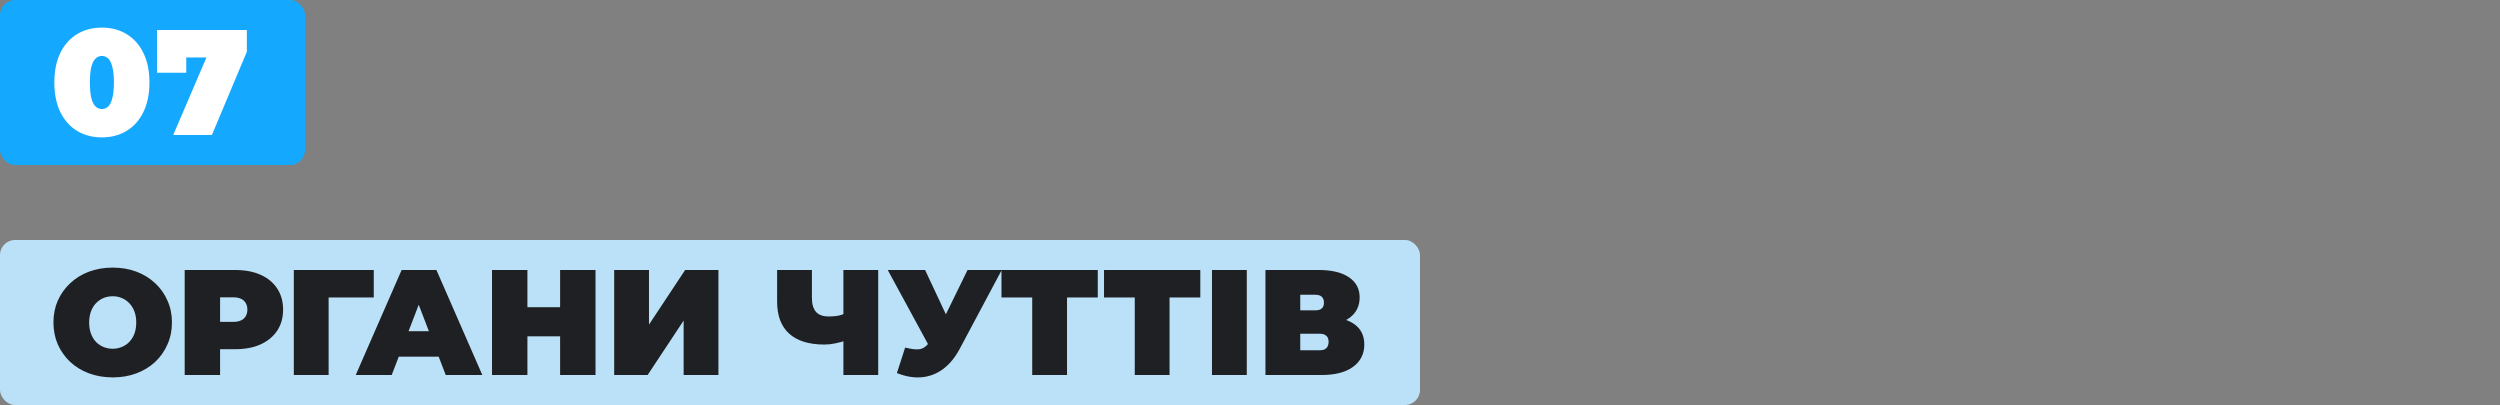
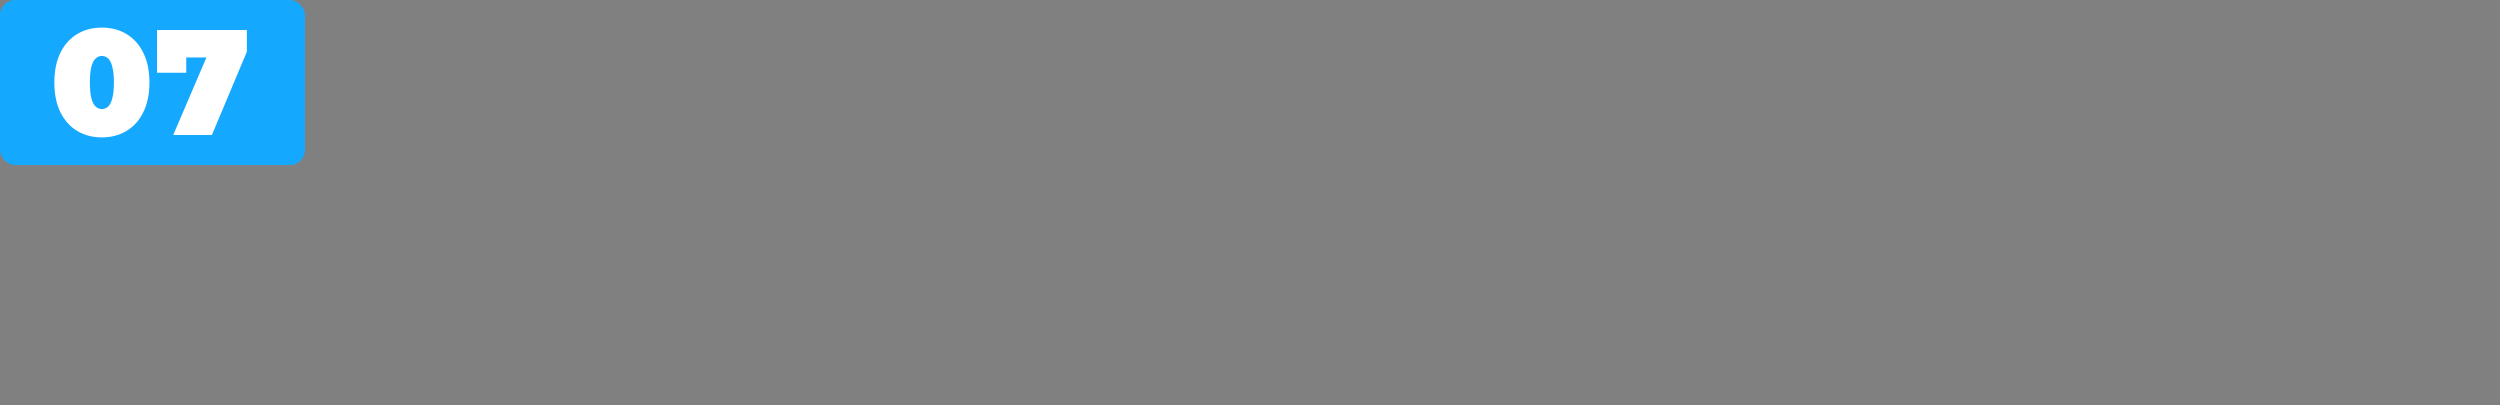
<svg xmlns="http://www.w3.org/2000/svg" width="500" height="81" viewBox="0 0 500 81" fill="none">
  <rect x="0" y="0" width="500" height="81" fill="#808080" stroke="none" />
  <rect width="61" height="33" rx="3" fill="#14A8FF" />
  <path d="M20.38 27.48C18.52 27.48 16.87 27.05 15.43 26.19C14.01 25.33 12.89 24.08 12.07 22.44C11.27 20.8 10.87 18.82 10.87 16.5C10.87 14.18 11.27 12.2 12.07 10.56C12.89 8.92 14.01 7.67 15.43 6.81C16.87 5.95 18.52 5.52 20.38 5.52C22.24 5.52 23.88 5.95 25.3 6.81C26.74 7.67 27.86 8.92 28.66 10.56C29.48 12.2 29.89 14.18 29.89 16.5C29.89 18.82 29.48 20.8 28.66 22.44C27.86 24.08 26.74 25.33 25.3 26.19C23.88 27.05 22.24 27.48 20.38 27.48ZM20.38 21.81C20.84 21.81 21.25 21.65 21.61 21.33C21.97 21.01 22.25 20.46 22.45 19.68C22.67 18.9 22.78 17.84 22.78 16.5C22.78 15.14 22.67 14.08 22.45 13.32C22.25 12.54 21.97 11.99 21.61 11.67C21.25 11.35 20.84 11.19 20.38 11.19C19.92 11.19 19.51 11.35 19.15 11.67C18.79 11.99 18.5 12.54 18.28 13.32C18.08 14.08 17.98 15.14 17.98 16.5C17.98 17.84 18.08 18.9 18.28 19.68C18.5 20.46 18.79 21.01 19.15 21.33C19.51 21.65 19.92 21.81 20.38 21.81ZM34.642 27L42.562 8.52L44.452 11.49H34.492L37.252 8.28V14.55H31.401V6H49.371V10.35L42.382 27H34.642Z" fill="white" />
-   <rect y="48" width="284" height="33" rx="3" fill="#BAE1F8" />
-   <path d="M22.57 75.48C20.85 75.48 19.26 75.21 17.8 74.67C16.36 74.13 15.11 73.37 14.05 72.39C12.99 71.39 12.16 70.22 11.56 68.88C10.98 67.54 10.69 66.08 10.69 64.5C10.69 62.9 10.98 61.44 11.56 60.12C12.16 58.78 12.99 57.62 14.05 56.64C15.11 55.64 16.36 54.87 17.8 54.33C19.26 53.79 20.84 53.52 22.54 53.52C24.26 53.52 25.84 53.79 27.28 54.33C28.72 54.87 29.97 55.64 31.03 56.64C32.09 57.62 32.91 58.78 33.49 60.12C34.09 61.44 34.39 62.9 34.39 64.5C34.39 66.08 34.09 67.54 33.49 68.88C32.91 70.22 32.09 71.39 31.03 72.39C29.97 73.37 28.72 74.13 27.28 74.67C25.84 75.21 24.27 75.48 22.57 75.48ZM22.54 69.75C23.2 69.75 23.81 69.63 24.37 69.39C24.95 69.15 25.45 68.81 25.87 68.37C26.31 67.91 26.65 67.36 26.89 66.72C27.13 66.06 27.25 65.32 27.25 64.5C27.25 63.68 27.13 62.95 26.89 62.31C26.65 61.65 26.31 61.1 25.87 60.66C25.45 60.2 24.95 59.85 24.37 59.61C23.81 59.37 23.2 59.25 22.54 59.25C21.88 59.25 21.26 59.37 20.68 59.61C20.12 59.85 19.62 60.2 19.18 60.66C18.76 61.1 18.43 61.65 18.19 62.31C17.95 62.95 17.83 63.68 17.83 64.5C17.83 65.32 17.95 66.06 18.19 66.72C18.43 67.36 18.76 67.91 19.18 68.37C19.62 68.81 20.12 69.15 20.68 69.39C21.26 69.63 21.88 69.75 22.54 69.75ZM36.938 75V54H47.048C49.008 54 50.698 54.32 52.118 54.96C53.558 55.6 54.668 56.52 55.448 57.72C56.228 58.9 56.618 60.3 56.618 61.92C56.618 63.54 56.228 64.94 55.448 66.12C54.668 67.3 53.558 68.22 52.118 68.88C50.698 69.52 49.008 69.84 47.048 69.84H40.868L44.018 66.81V75H36.938ZM44.018 67.59L40.868 64.38H46.598C47.578 64.38 48.298 64.16 48.758 63.72C49.238 63.28 49.478 62.68 49.478 61.92C49.478 61.16 49.238 60.56 48.758 60.12C48.298 59.68 47.578 59.46 46.598 59.46H40.868L44.018 56.25V67.59ZM58.764 75V54H74.754V59.49H64.194L65.724 57.96V75H58.764ZM71.145 75L80.325 54H87.285L96.465 75H89.145L82.365 57.36H85.125L78.345 75H71.145ZM76.605 71.34L78.405 66.24H88.065L89.865 71.34H76.605ZM112.023 54H119.103V75H112.023V54ZM105.483 75H98.403V54H105.483V75ZM112.503 67.26H105.003V61.44H112.503V67.26ZM122.837 75V54H129.797V64.92L137.027 54H143.687V75H136.727V64.11L129.527 75H122.837ZM169.611 67.95C168.711 68.27 167.871 68.51 167.091 68.67C166.331 68.83 165.591 68.91 164.871 68.91C161.791 68.91 159.441 68.18 157.821 66.72C156.221 65.26 155.421 63.13 155.421 60.33V54H162.381V59.55C162.381 60.83 162.661 61.78 163.221 62.4C163.781 63 164.631 63.3 165.771 63.3C166.551 63.3 167.251 63.23 167.871 63.09C168.491 62.93 169.011 62.71 169.431 62.43L169.611 67.95ZM168.681 75V54H175.641V75H168.681ZM181.03 69.51C182.27 69.83 183.24 69.94 183.94 69.84C184.64 69.72 185.26 69.29 185.8 68.55L186.82 67.11L187.42 66.45L193.51 54H200.35L191.92 69.81C191 71.53 189.89 72.87 188.59 73.83C187.31 74.77 185.89 75.31 184.33 75.45C182.77 75.59 181.12 75.31 179.38 74.61L181.03 69.51ZM187.33 72L177.55 54H185.02L191.17 67.11L187.33 72ZM206.444 75V57.96L207.974 59.49H200.294V54H219.554V59.49H211.874L213.404 57.96V75H206.444ZM226.952 75V57.96L228.482 59.49H220.802V54H240.062V59.49H232.382L233.912 57.96V75H226.952ZM242.397 75V54H249.357V75H242.397ZM253.09 75V54H263.74C266.34 54 268.35 54.48 269.77 55.44C271.21 56.4 271.93 57.75 271.93 59.49C271.93 61.19 271.27 62.54 269.95 63.54C268.63 64.52 266.85 65.01 264.61 65.01L265.21 63.39C267.59 63.39 269.46 63.86 270.82 64.8C272.18 65.74 272.86 67.11 272.86 68.91C272.86 70.77 272.12 72.25 270.64 73.35C269.16 74.45 267.05 75 264.31 75H253.09ZM260.05 70.05H263.98C264.56 70.05 264.99 69.91 265.27 69.63C265.57 69.33 265.72 68.91 265.72 68.37C265.72 67.83 265.57 67.43 265.27 67.17C264.99 66.89 264.56 66.75 263.98 66.75H260.05V70.05ZM260.05 62.07H263.05C263.65 62.07 264.09 61.94 264.37 61.68C264.65 61.42 264.79 61.04 264.79 60.54C264.79 60.02 264.65 59.63 264.37 59.37C264.09 59.09 263.65 58.95 263.05 58.95H260.05V62.07Z" fill="#1F2023" />
</svg>